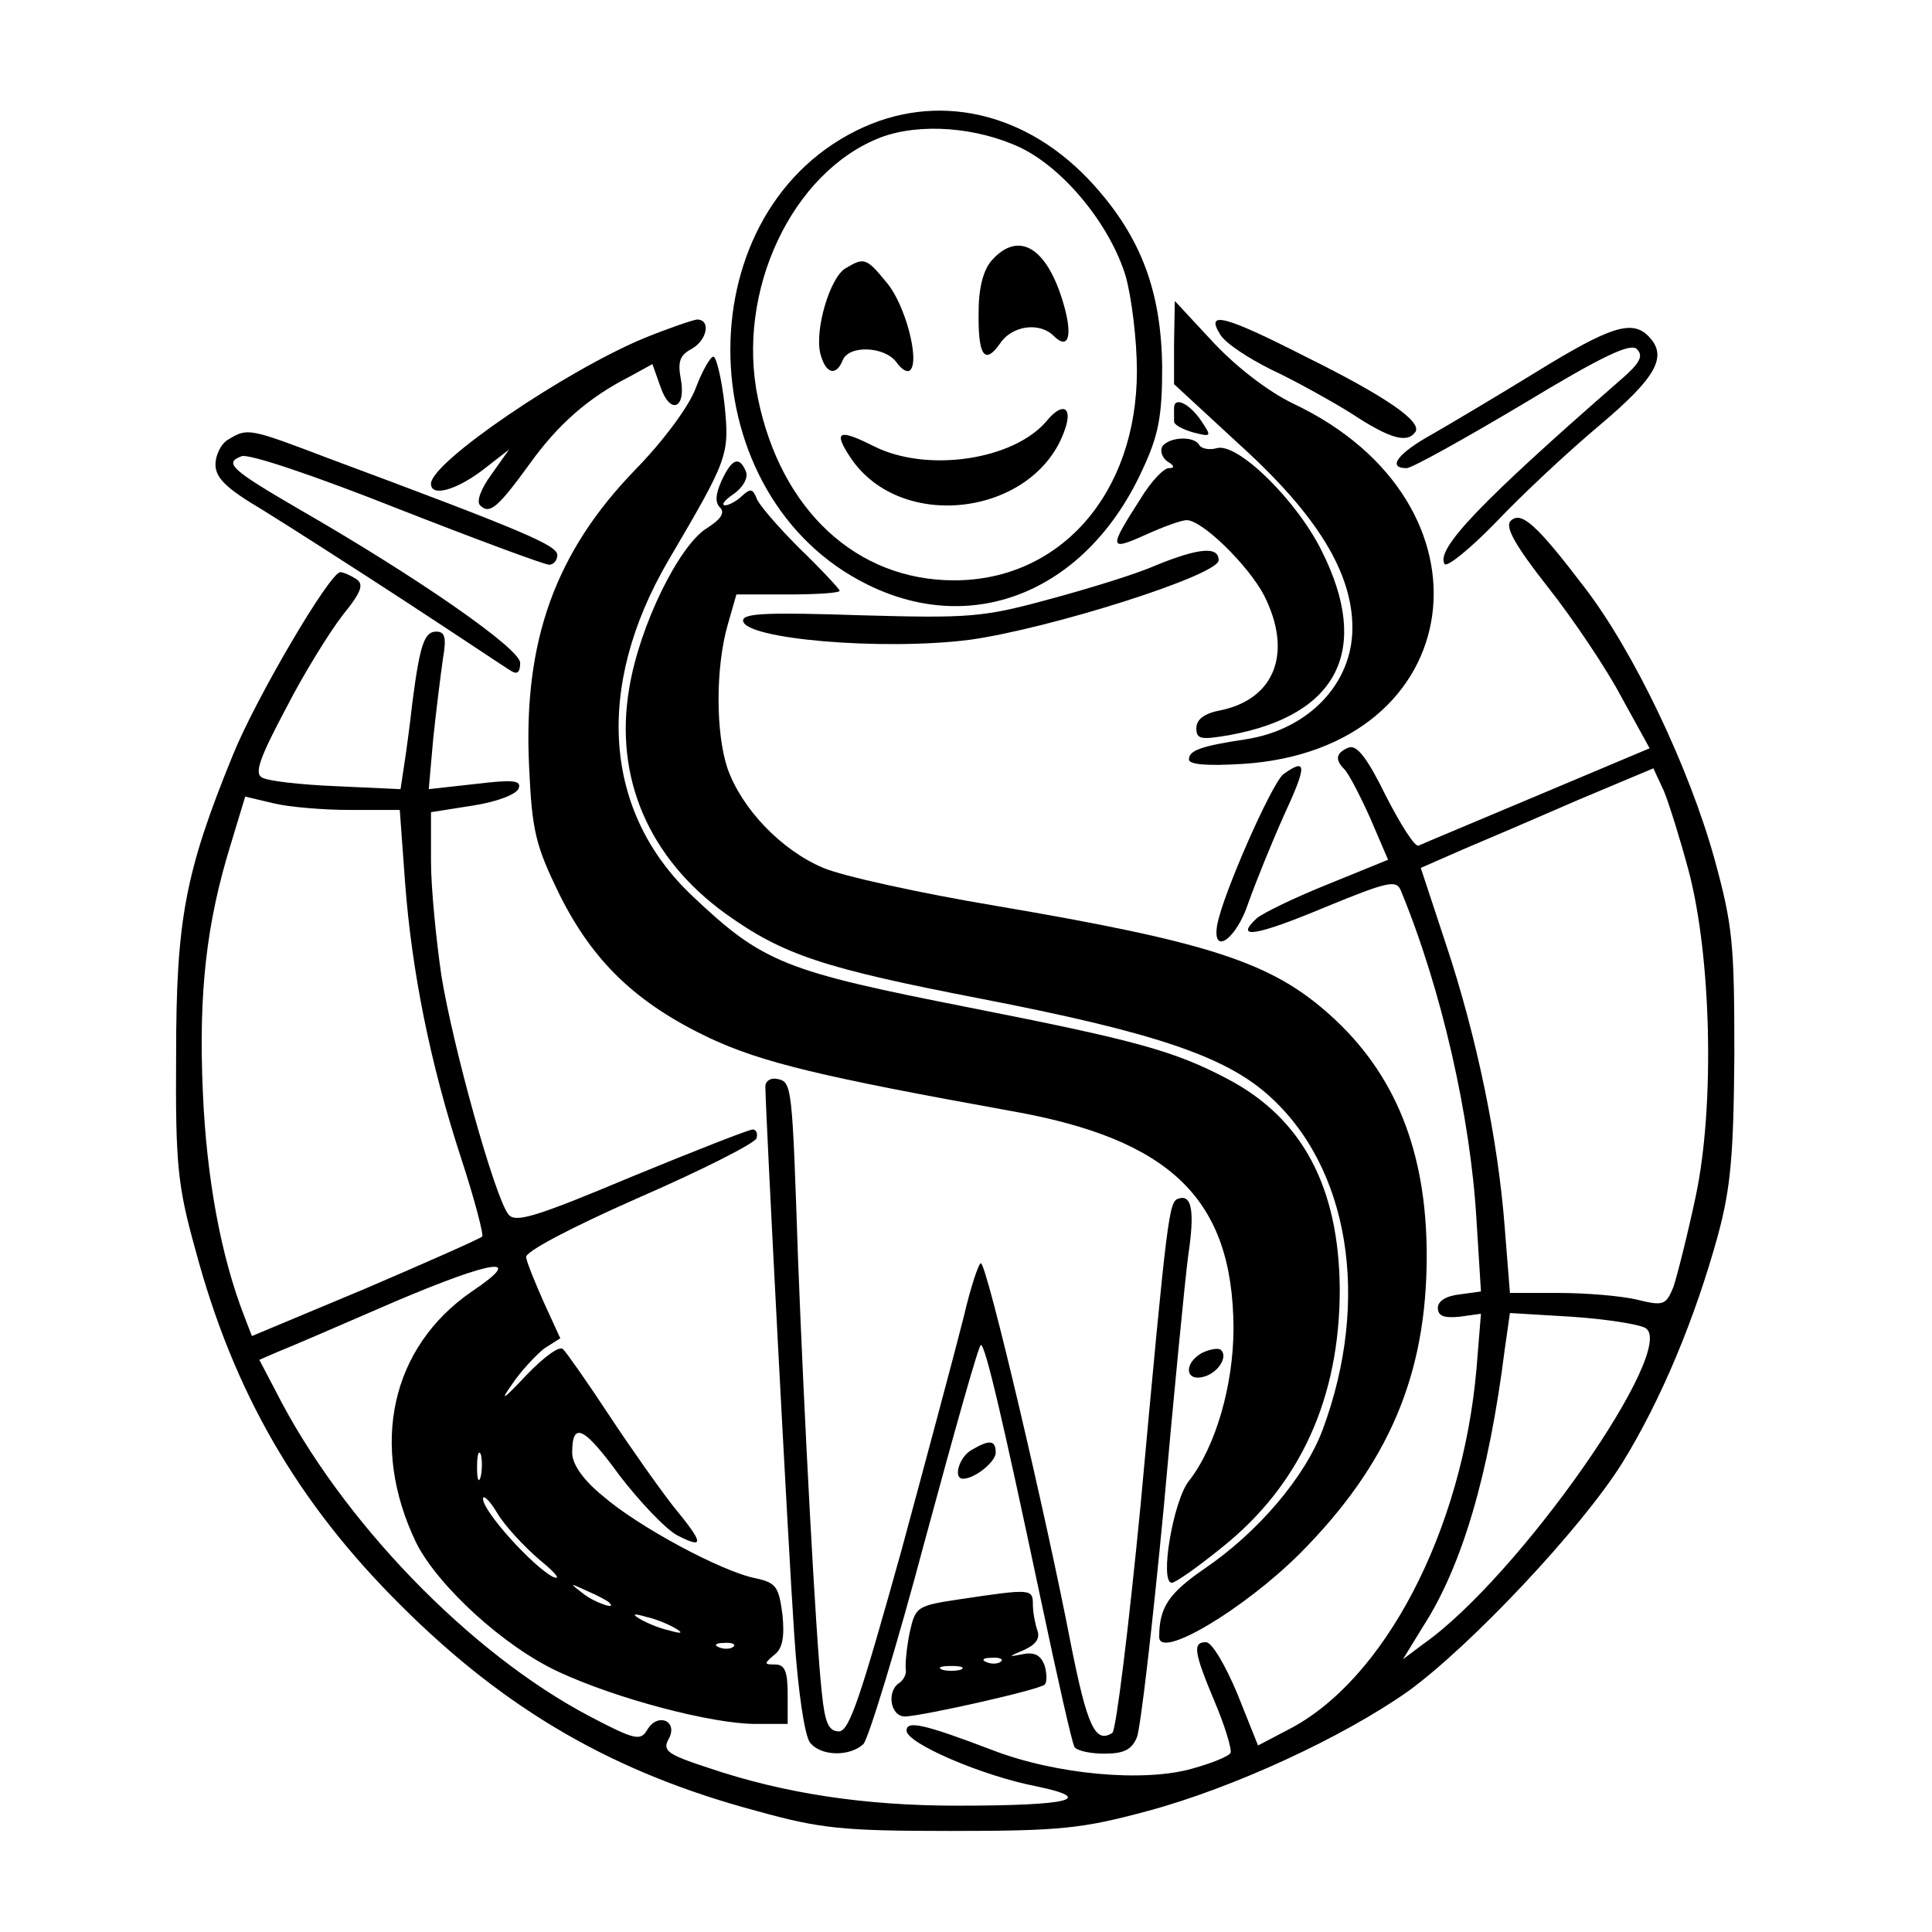
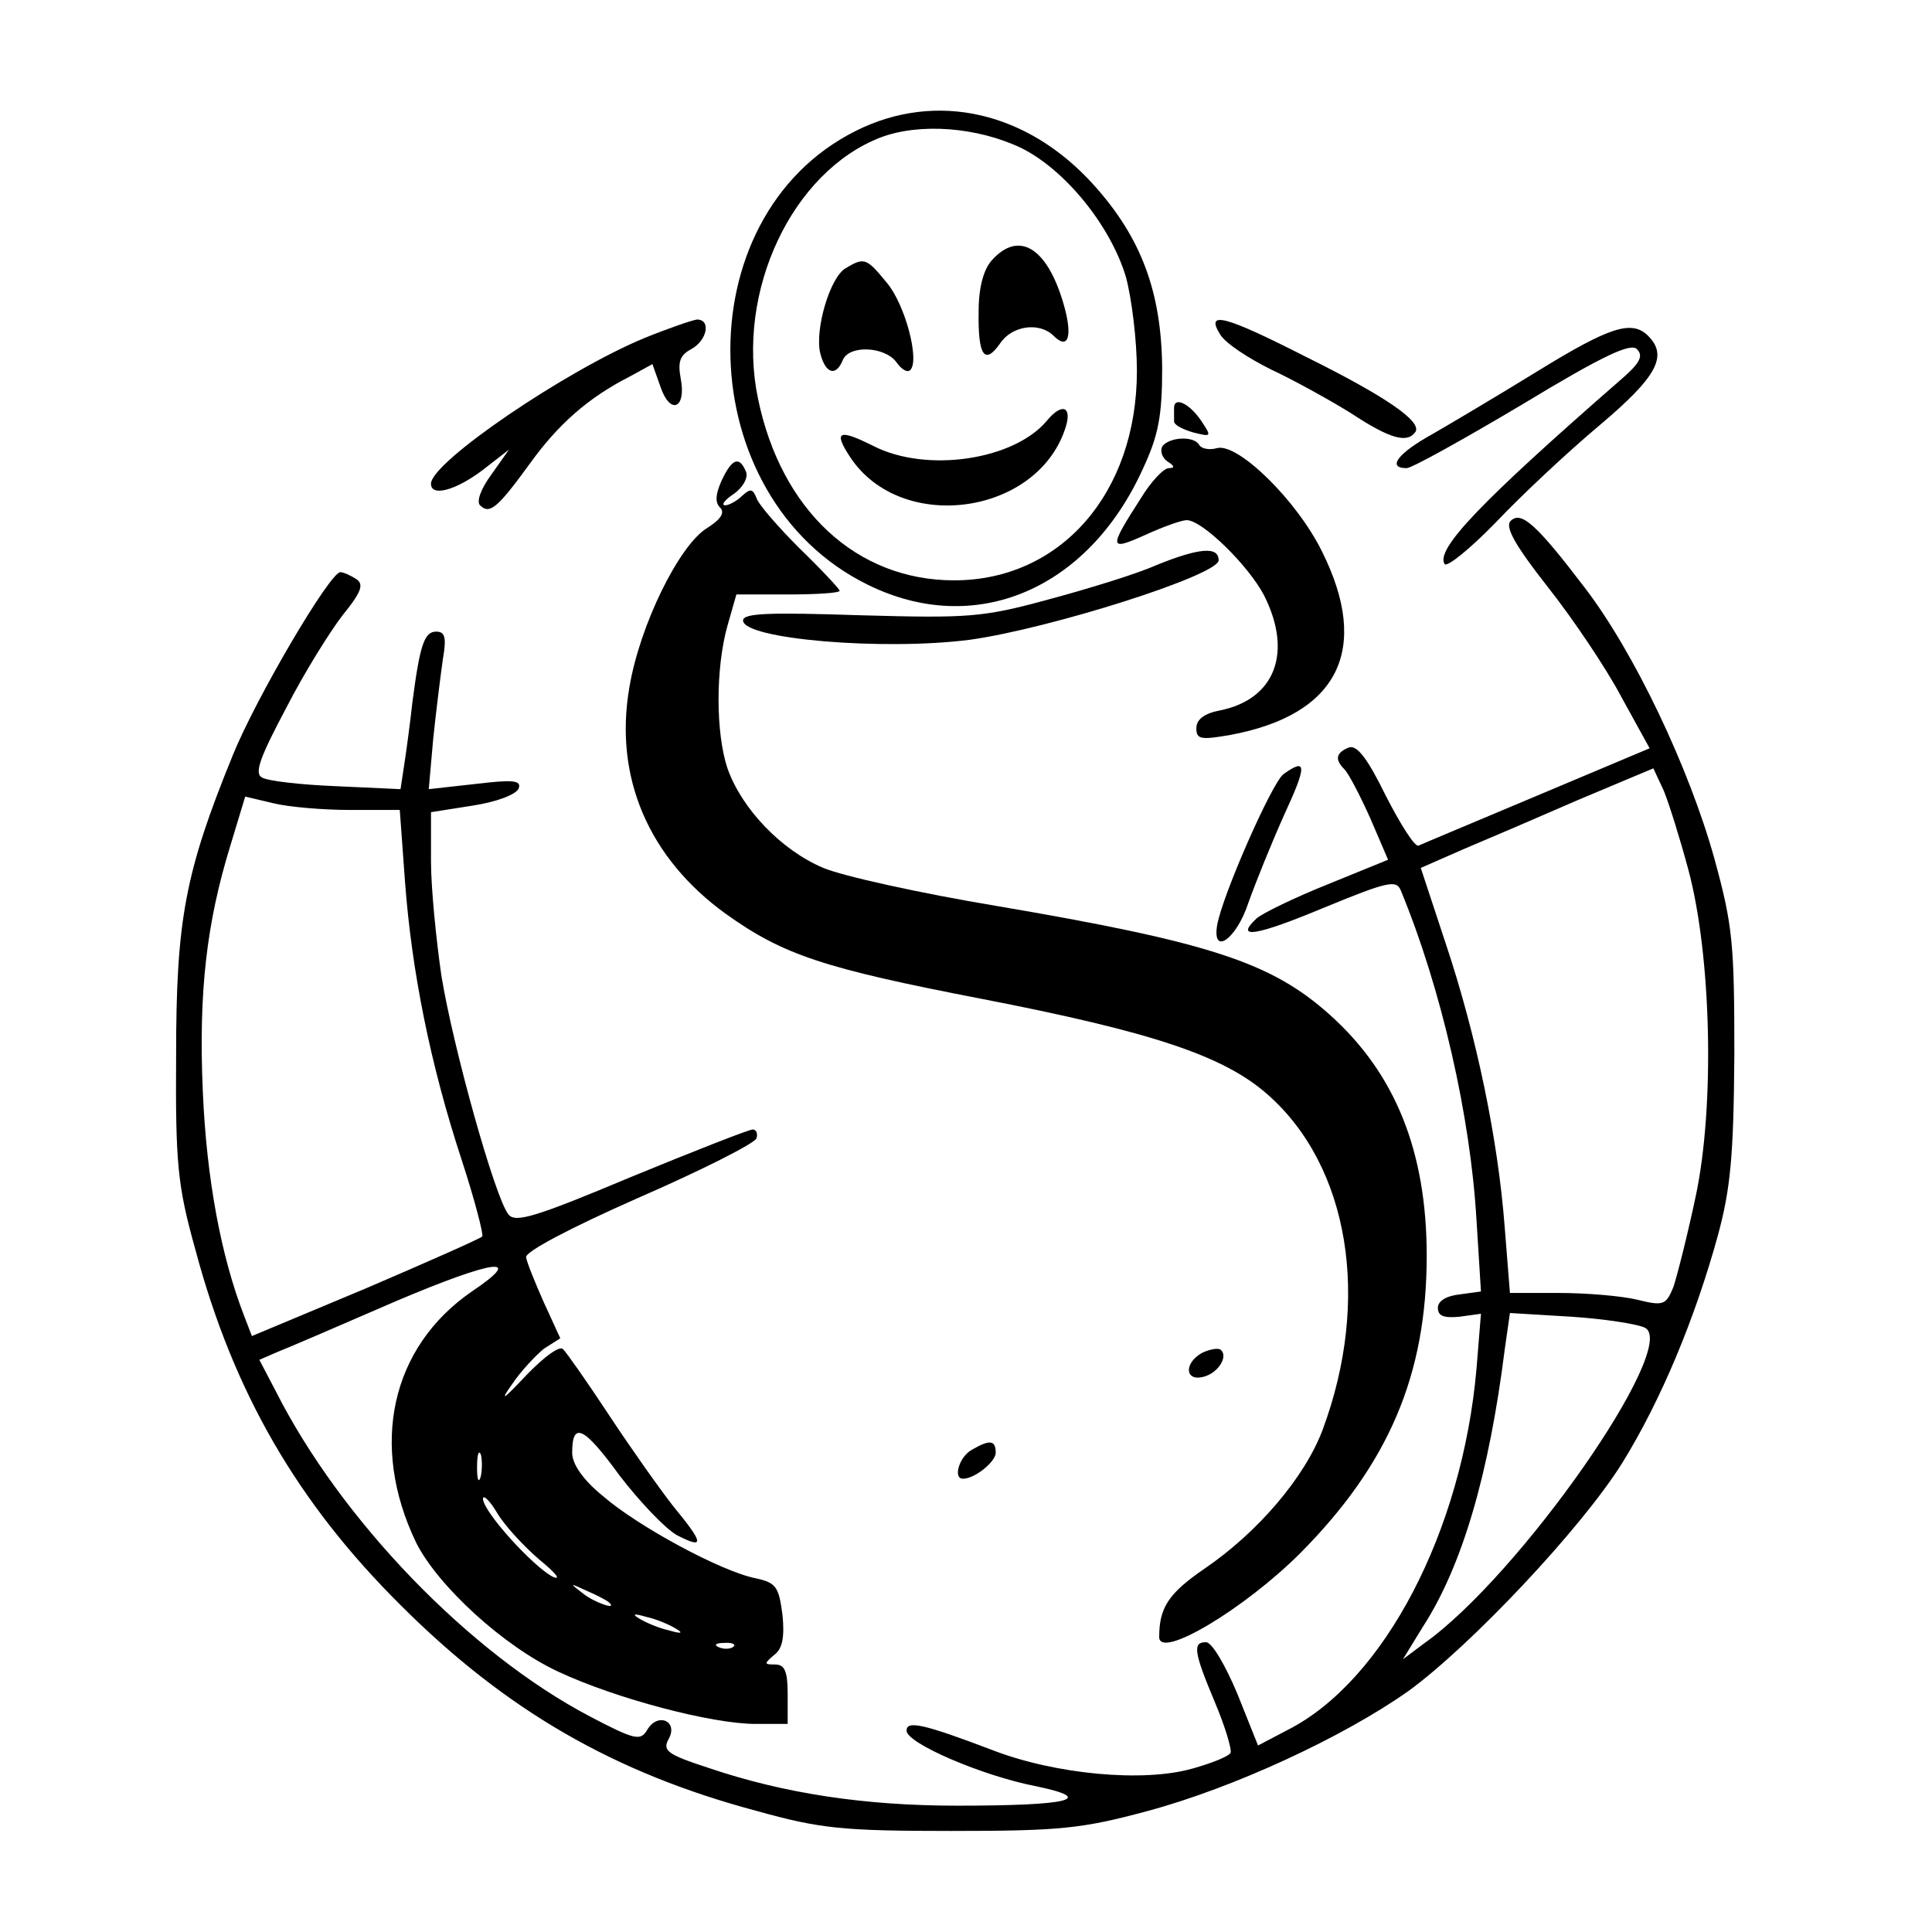
<svg xmlns="http://www.w3.org/2000/svg" version="1.0" width="260pt" height="260pt" viewBox="0 0 260 260" preserveAspectRatio="xMidYMid meet">
  <g transform="translate(0,260) scale(0.1,-0.1)" fill="#000000" stroke="none">
    <path d="M1152 2424 c-233 -116 -223 -494 16 -611 144 -71 296 -7 370 156 21 45 26 71 26 136 -1 102 -28 175 -92 246 -89 99 -212 127 -320 73z m222 -23 c59 -29 120 -104 141 -173 8 -29 15 -86 15 -127 0 -165 -103 -282 -246 -282 -131 0 -233 94 -264 245 -30 144 46 305 165 351 53 20 130 14 189 -14z" />
    <path d="M1335 2250 c-11 -12 -18 -36 -18 -69 -1 -60 8 -73 29 -43 16 24 53 29 72 10 20 -20 26 0 13 44 -22 75 -60 98 -96 58z" />
    <path d="M1138 2239 c-21 -12 -42 -83 -34 -115 7 -27 21 -31 30 -9 8 21 56 19 72 -2 7 -10 15 -15 19 -11 13 13 -7 89 -32 118 -27 33 -30 34 -55 19z" />
    <path d="M1409 2034 c-44 -53 -162 -71 -234 -34 -46 23 -54 20 -31 -15 69 -105 256 -78 291 43 7 26 -7 29 -26 6z" />
-     <path d="M1580 2139 l0 -56 91 -84 c102 -93 149 -170 149 -244 0 -75 -59 -137 -144 -150 -60 -9 -76 -15 -76 -27 0 -7 25 -9 73 -6 305 20 351 351 67 485 -33 16 -75 48 -107 82 l-52 56 -1 -56z" />
    <path d="M867 2145 c-106 -44 -287 -167 -287 -196 0 -18 33 -9 69 18 l36 28 -24 -34 c-14 -19 -20 -36 -15 -41 13 -13 24 -3 67 56 38 53 79 89 134 117 l31 17 11 -31 c13 -38 35 -29 27 12 -4 22 -1 31 14 39 22 12 27 40 8 40 -7 -1 -39 -12 -71 -25z" />
    <path d="M1642 2150 c7 -12 38 -32 68 -47 30 -14 79 -41 108 -59 53 -35 76 -41 87 -25 8 14 -39 47 -148 101 -110 56 -135 62 -115 30z" />
    <path d="M2070 2101 c-52 -32 -116 -70 -142 -85 -47 -26 -62 -46 -35 -46 7 0 77 39 156 86 109 66 146 83 154 74 9 -9 4 -19 -23 -42 -188 -164 -248 -227 -236 -247 3 -5 34 20 69 56 34 36 97 95 140 131 77 65 92 93 65 120 -22 22 -52 12 -148 -47z" />
-     <path d="M936 2077 c-9 -24 -43 -70 -80 -108 -109 -112 -152 -232 -144 -400 4 -89 9 -107 41 -173 45 -90 103 -146 202 -193 71 -33 150 -52 405 -98 216 -38 299 -119 300 -292 0 -77 -24 -160 -60 -206 -21 -26 -40 -137 -23 -137 5 0 36 22 68 48 105 84 158 201 158 347 -1 137 -50 230 -151 283 -72 38 -124 52 -347 96 -249 49 -278 60 -373 150 -120 113 -132 281 -33 451 81 138 83 142 76 211 -4 35 -11 64 -15 64 -4 0 -15 -19 -24 -43z" />
    <path d="M1580 2051 c0 -6 0 -14 0 -18 0 -5 12 -11 26 -15 24 -6 25 -6 11 15 -16 24 -37 34 -37 18z" />
-     <path d="M308 2009 c-10 -5 -18 -21 -18 -34 0 -18 14 -32 63 -61 34 -21 120 -76 192 -123 72 -47 136 -90 143 -94 8 -5 12 -2 12 11 0 19 -138 115 -298 207 -91 53 -101 62 -77 71 9 4 98 -26 209 -70 107 -42 199 -76 205 -76 6 0 11 6 11 13 0 13 -44 32 -310 131 -105 40 -107 40 -132 25z" />
    <path d="M1564 1999 c-3 -6 0 -15 7 -20 10 -6 10 -9 2 -9 -7 0 -24 -18 -38 -41 -43 -67 -43 -71 6 -49 24 11 49 20 56 20 21 0 83 -61 104 -101 39 -77 15 -140 -59 -155 -21 -4 -32 -12 -32 -24 0 -15 6 -16 46 -9 145 27 189 115 123 247 -34 69 -113 146 -141 139 -10 -3 -21 -1 -24 4 -7 13 -41 11 -50 -2z" />
    <path d="M971 1953 c-8 -18 -9 -29 -2 -36 7 -7 1 -16 -18 -28 -37 -23 -90 -130 -104 -214 -21 -121 26 -230 130 -305 77 -55 131 -73 343 -114 232 -45 327 -77 386 -129 110 -97 139 -276 74 -451 -24 -64 -87 -138 -159 -187 -48 -33 -61 -52 -61 -92 0 -31 115 38 190 113 119 120 170 240 170 400 0 140 -42 245 -130 324 -79 71 -162 98 -450 147 -102 17 -206 40 -232 51 -57 24 -110 80 -129 134 -16 48 -16 135 0 192 l12 42 69 0 c39 0 70 2 70 5 0 2 -24 28 -54 57 -29 29 -56 60 -58 68 -5 12 -8 13 -19 3 -7 -7 -18 -13 -23 -13 -6 0 -1 7 11 15 13 9 20 22 17 30 -9 22 -19 18 -33 -12z" />
    <path d="M2033 1899 c-8 -8 6 -33 50 -89 34 -43 79 -110 99 -148 l38 -69 -152 -64 c-83 -35 -155 -65 -159 -67 -5 -2 -24 28 -44 67 -25 51 -39 69 -50 65 -17 -7 -19 -16 -6 -29 6 -6 21 -35 35 -66 l24 -56 -81 -33 c-45 -18 -88 -39 -96 -46 -31 -29 1 -23 92 15 85 35 96 37 102 23 55 -133 94 -305 102 -444 l6 -96 -29 -4 c-18 -2 -29 -9 -29 -18 0 -11 8 -14 29 -12 l29 4 -6 -74 c-19 -218 -124 -420 -254 -486 l-40 -21 -28 70 c-16 38 -34 69 -42 69 -18 0 -17 -12 12 -81 14 -33 23 -64 21 -68 -3 -5 -26 -14 -51 -21 -66 -19 -185 -8 -270 25 -92 35 -115 40 -115 26 0 -17 102 -61 175 -75 81 -17 45 -26 -107 -26 -123 0 -232 16 -335 51 -55 18 -62 23 -53 39 13 24 -15 36 -29 12 -9 -15 -16 -14 -77 18 -162 85 -335 264 -423 438 l-22 42 23 10 c13 5 85 36 161 69 132 56 175 62 102 13 -109 -75 -138 -207 -75 -338 29 -58 118 -140 192 -174 77 -36 206 -70 265 -70 l43 0 0 40 c0 31 -4 40 -17 40 -15 0 -15 1 -1 13 11 8 14 24 11 54 -5 37 -8 43 -36 49 -46 9 -159 70 -206 111 -27 22 -41 43 -41 58 0 43 16 35 64 -31 27 -35 61 -71 77 -80 37 -19 37 -12 -5 39 -18 23 -57 78 -86 122 -29 44 -57 84 -62 89 -4 6 -25 -9 -50 -35 -31 -33 -36 -36 -19 -12 12 18 32 39 43 48 l22 14 -22 48 c-12 27 -23 54 -24 61 -2 7 58 39 151 80 85 37 156 73 159 80 2 6 0 12 -5 12 -5 0 -79 -29 -164 -64 -131 -55 -156 -62 -165 -50 -18 23 -74 223 -90 321 -7 48 -14 118 -14 154 l0 66 57 9 c32 5 58 15 61 23 4 11 -8 12 -58 6 l-63 -7 6 68 c4 38 10 86 13 107 5 29 3 37 -9 37 -16 0 -22 -18 -32 -95 -3 -27 -8 -65 -11 -84 l-5 -33 -87 4 c-48 2 -93 7 -100 12 -10 6 -1 29 33 93 24 47 59 103 76 125 26 32 29 42 18 49 -8 5 -17 9 -21 9 -14 0 -114 -170 -145 -247 -64 -157 -76 -221 -76 -403 -1 -147 2 -176 26 -262 51 -191 137 -340 276 -478 142 -142 288 -226 479 -277 86 -24 116 -27 262 -27 147 0 176 3 265 27 115 31 262 99 350 161 84 61 233 219 288 307 52 84 98 194 129 307 17 63 21 107 22 242 0 150 -2 174 -27 265 -34 122 -108 278 -175 365 -64 84 -85 103 -99 89z m239 -469 c31 -115 36 -318 10 -440 -11 -52 -25 -107 -30 -122 -10 -24 -13 -26 -49 -17 -21 5 -68 9 -105 9 l-66 0 -7 88 c-9 119 -38 258 -79 381 l-34 103 57 25 c31 13 101 43 156 67 l100 42 14 -30 c7 -17 22 -65 33 -106z m-1801 80 l67 0 7 -96 c9 -121 34 -246 76 -374 18 -55 30 -102 28 -104 -3 -3 -73 -34 -157 -70 l-153 -64 -10 26 c-32 82 -51 187 -56 302 -6 135 5 228 37 332 l20 66 38 -9 c20 -5 67 -9 103 -9z m1743 -697 c46 -25 -169 -334 -298 -425 l-28 -21 27 44 c53 82 89 206 110 373 l7 49 83 -5 c45 -3 90 -10 99 -15z m-1567 -200 c-3 -10 -5 -4 -5 12 0 17 2 24 5 18 2 -7 2 -21 0 -30z m79 -112 c22 -18 30 -28 18 -23 -27 14 -94 88 -94 105 0 6 9 -2 19 -19 10 -17 36 -45 57 -63z m93 -57 c14 -12 -19 -1 -35 12 -18 14 -18 14 6 3 14 -6 27 -13 29 -15z m91 -36 c10 -6 7 -7 -10 -2 -14 3 -32 11 -40 16 -10 6 -7 7 10 2 14 -3 32 -11 40 -16z m77 -24 c-3 -3 -12 -4 -19 -1 -8 3 -5 6 6 6 11 1 17 -2 13 -5z" />
    <path d="M1555 1839 c-27 -12 -93 -32 -145 -46 -88 -24 -107 -25 -252 -21 -122 4 -158 3 -158 -7 0 -25 188 -41 305 -26 108 15 335 87 335 107 0 19 -26 17 -85 -7z" />
    <path d="M1727 1558 c-16 -13 -82 -163 -89 -203 -7 -42 26 -19 42 30 10 28 31 80 48 118 31 67 31 78 -1 55z" />
-     <path d="M1030 1138 c0 -32 31 -625 39 -740 5 -75 14 -134 21 -143 15 -19 54 -19 72 -2 7 8 45 132 83 275 39 144 72 262 75 262 6 0 29 -98 81 -344 22 -104 42 -193 45 -197 3 -5 21 -9 40 -9 26 0 37 5 44 22 5 13 21 151 36 308 14 157 29 310 33 340 9 60 5 83 -13 77 -13 -4 -15 -19 -51 -412 -16 -165 -33 -303 -38 -307 -23 -15 -34 9 -56 120 -32 167 -113 512 -121 512 -3 0 -14 -33 -23 -72 -10 -40 -48 -182 -84 -315 -55 -197 -70 -243 -84 -243 -14 0 -19 12 -23 52 -8 71 -24 375 -32 583 -8 235 -8 239 -28 243 -9 2 -16 -3 -16 -10z" />
    <path d="M1617 779 c-24 -14 -22 -38 2 -32 21 5 35 29 23 37 -4 2 -15 0 -25 -5z" />
    <path d="M1308 649 c-17 -9 -26 -39 -12 -39 16 0 44 23 44 35 0 17 -8 18 -32 4z" />
-     <path d="M1293 448 c-60 -9 -61 -10 -69 -46 -4 -20 -6 -42 -5 -49 1 -6 -3 -14 -9 -18 -17 -11 -12 -45 8 -45 25 1 181 36 188 43 3 3 3 14 0 25 -5 14 -13 19 -29 16 -21 -4 -21 -4 2 6 15 7 21 15 17 26 -3 9 -6 24 -6 35 0 21 -3 21 -97 7z m54 -84 c-3 -3 -12 -4 -19 -1 -8 3 -5 6 6 6 11 1 17 -2 13 -5z m-54 -11 c-7 -2 -19 -2 -25 0 -7 3 -2 5 12 5 14 0 19 -2 13 -5z" />
  </g>
</svg>